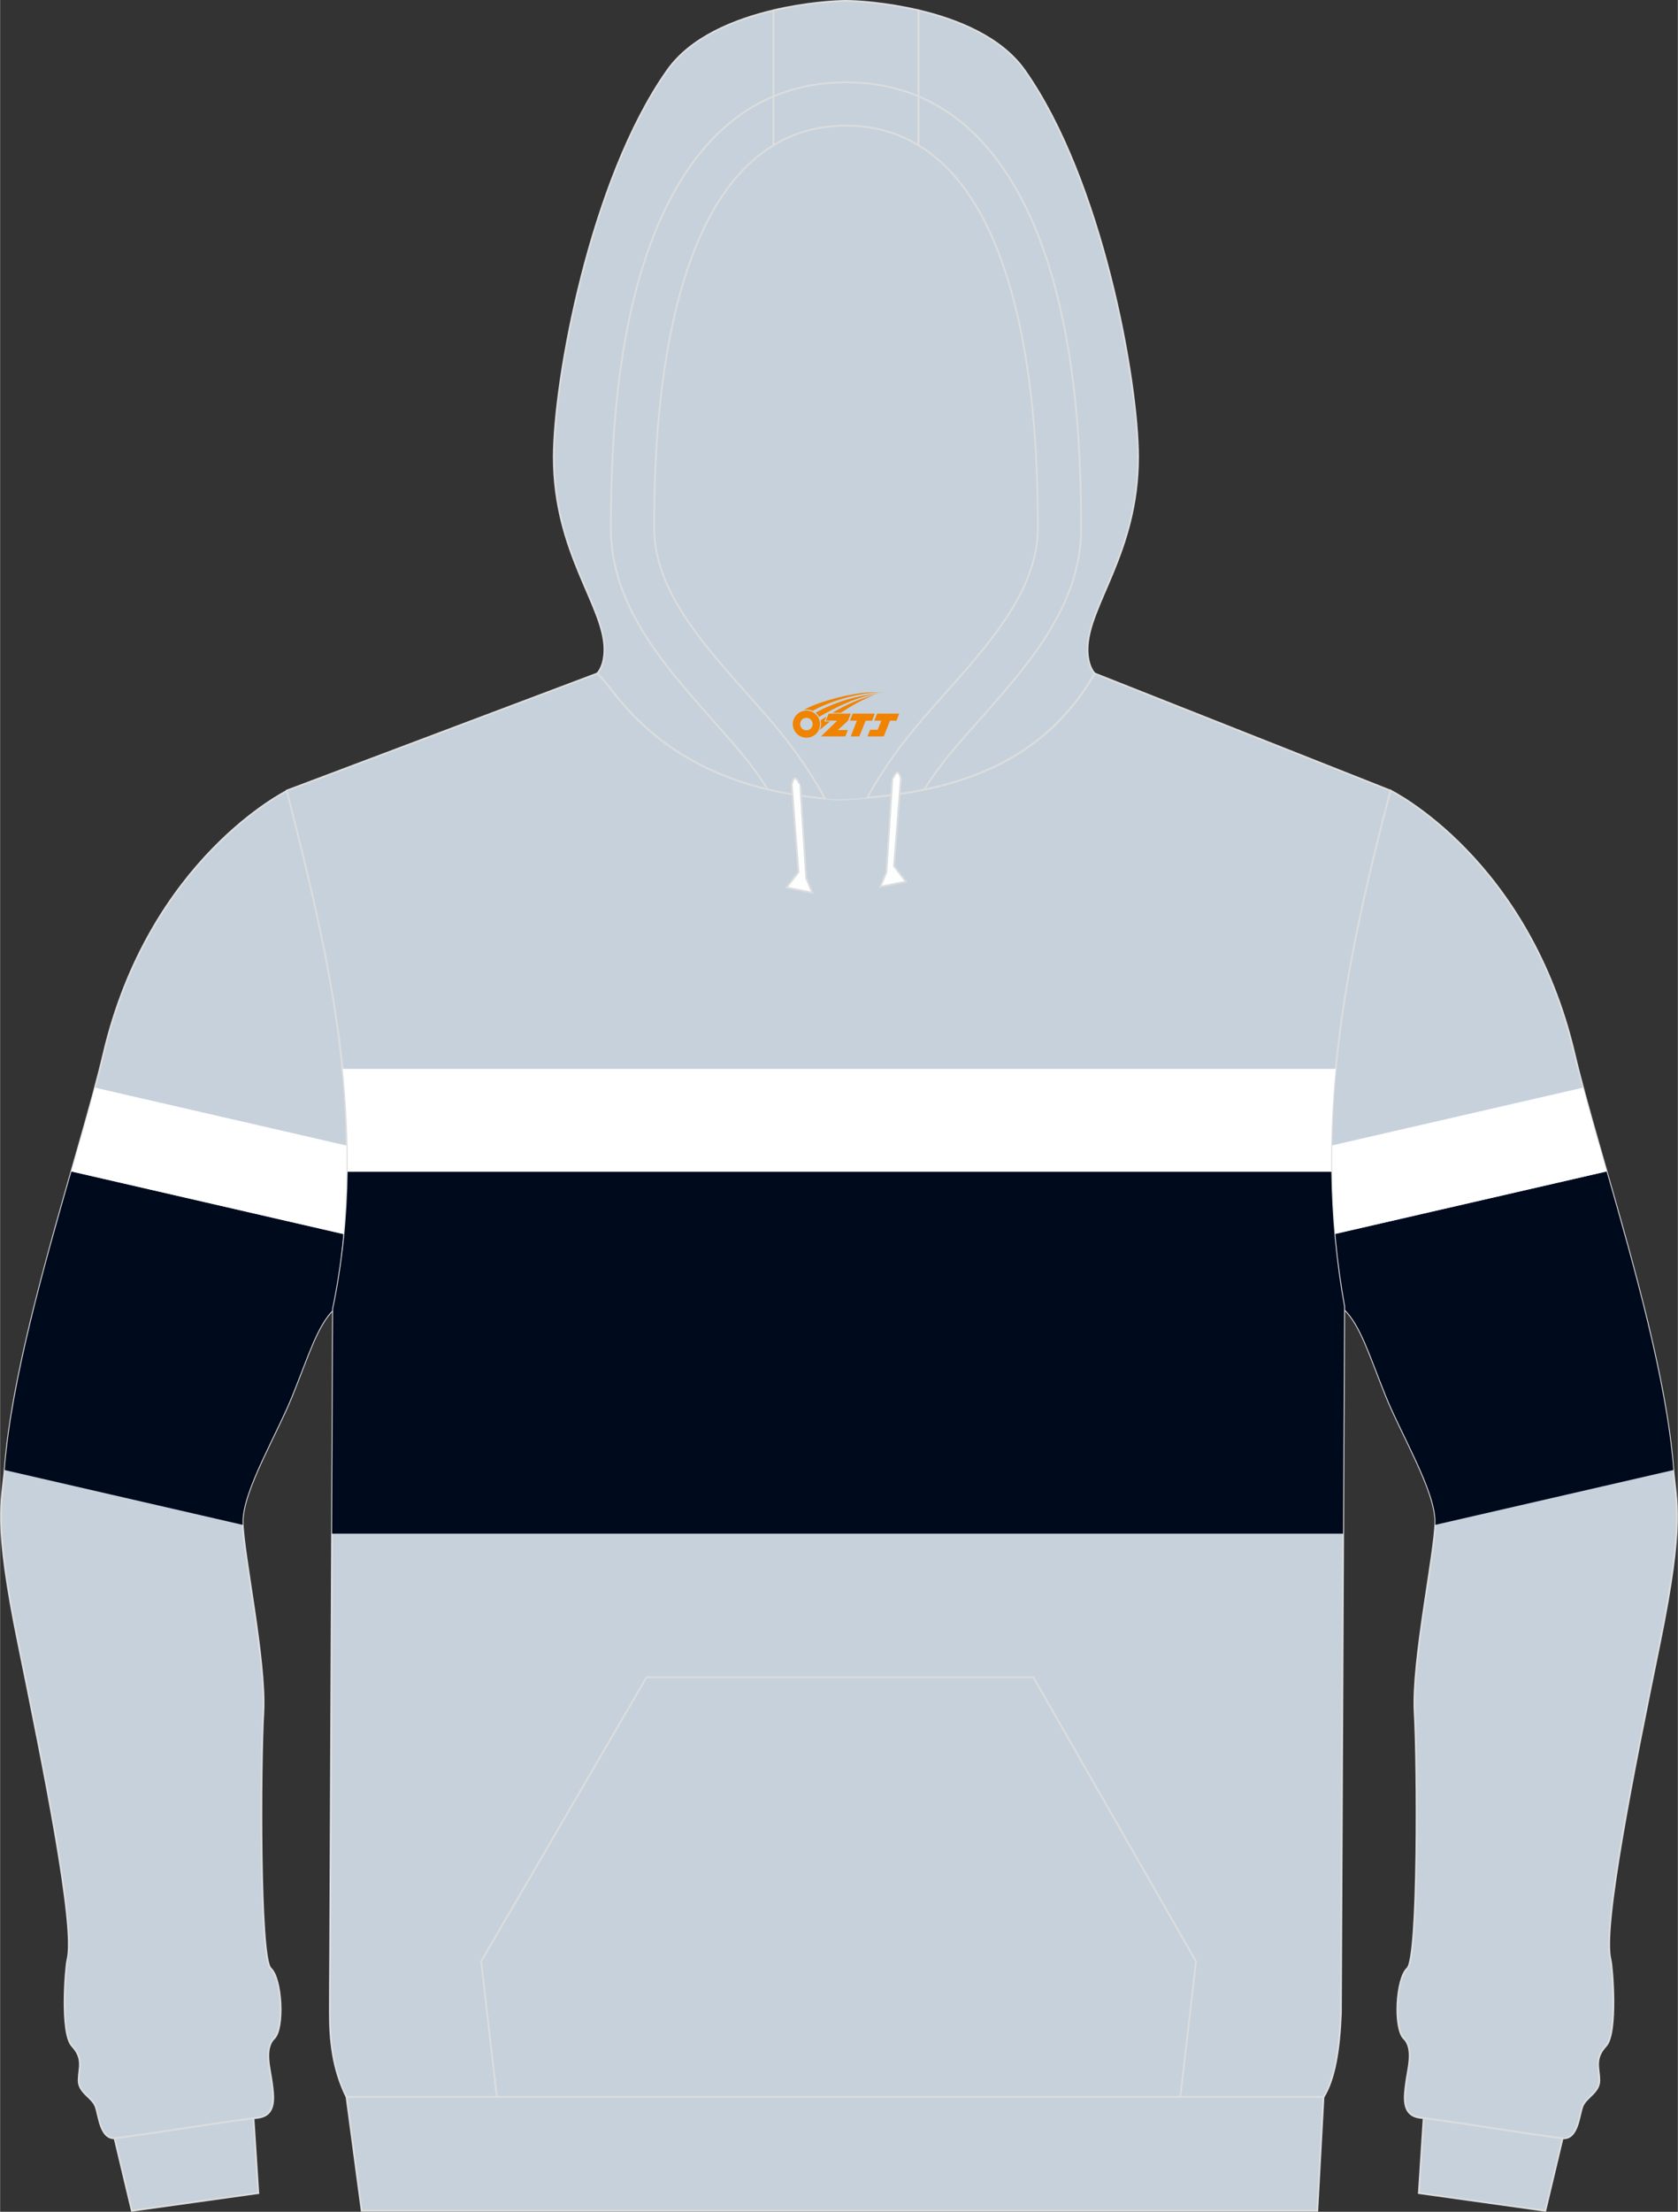
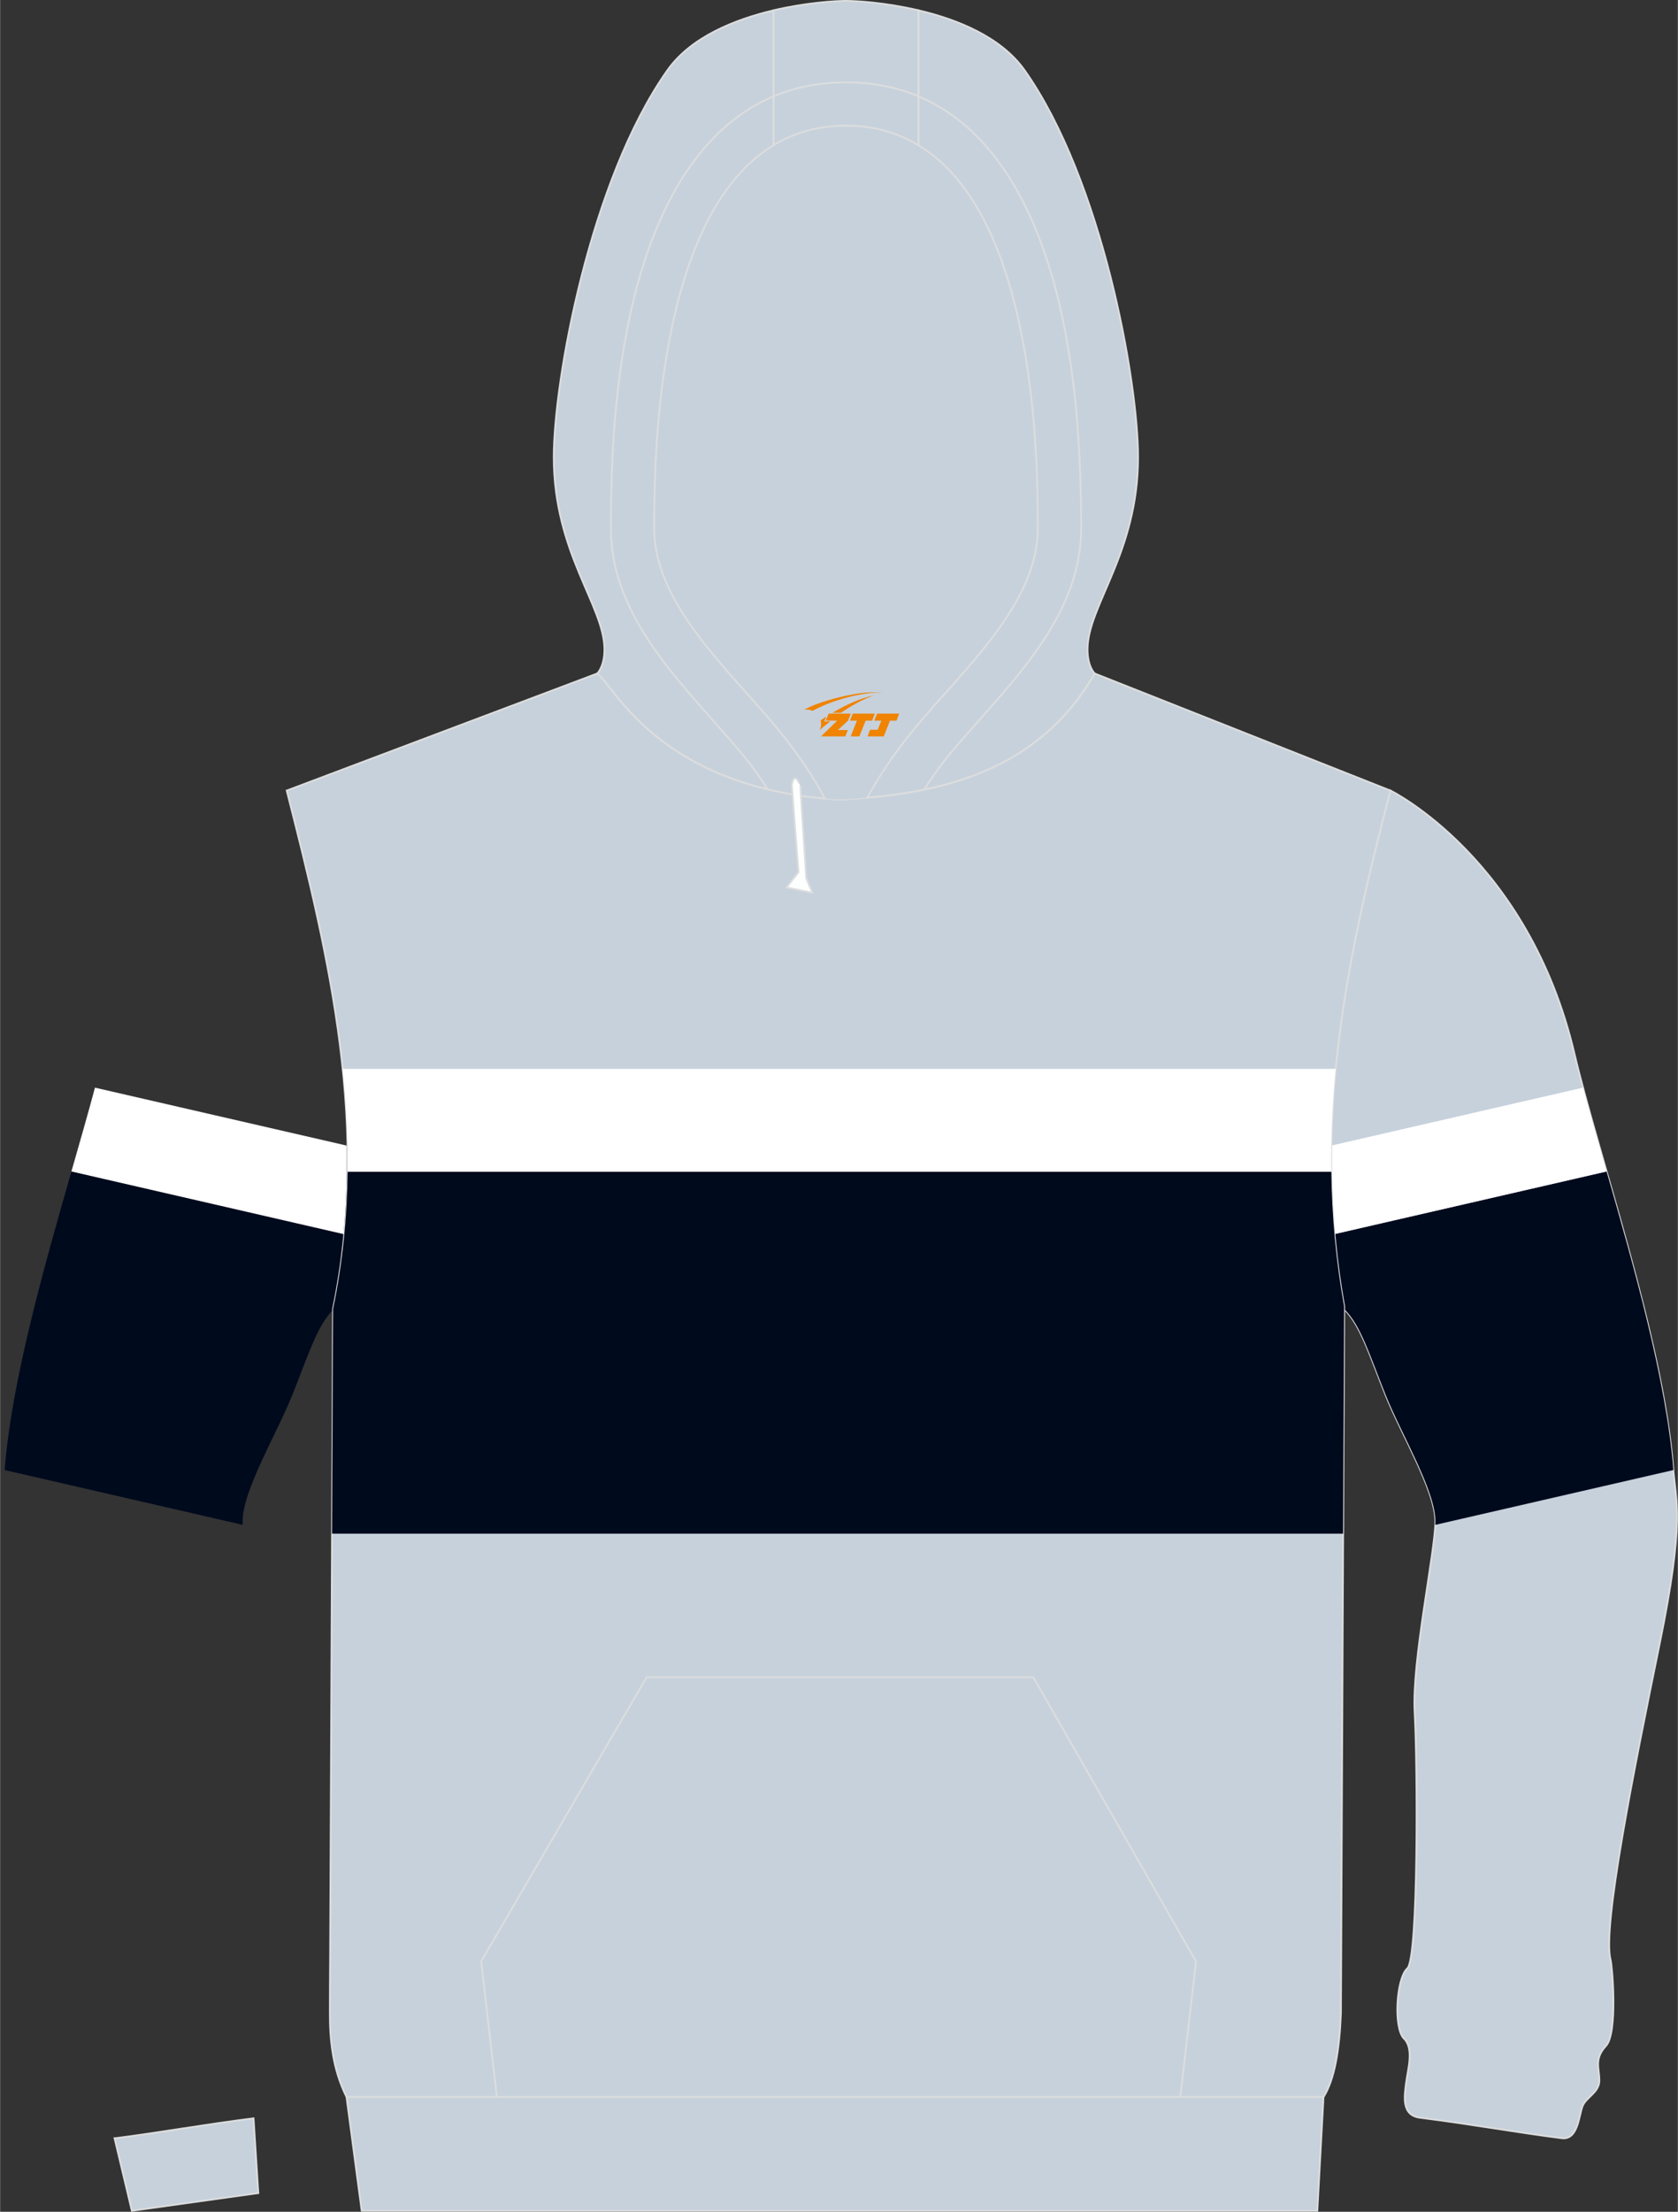
<svg xmlns="http://www.w3.org/2000/svg" version="1.1" id="_x37C_" x="0px" y="0px" width="378px" height="498px" viewBox="0 0 378.4 498.6" enable-background="new 0 0 378.4 498.6" xml:space="preserve">
  <rect x="0" y="0" width="378.4" height="498.6" fill="#333333" stroke="none" />
  <path fill-rule="evenodd" clip-rule="evenodd" fill="#C7D1DC" stroke="#DCDDDD" stroke-width="0.4" stroke-miterlimit="22.926" d="  M374.27,370.64c-5.72,28-12.98,63.88-11.05,71.17c0.41,1.58,1.64,16.51-1.04,19.4c-2.69,2.91-1.52,4.94-1.49,7.73  c0.03,2.78-3,3.83-3.79,5.85c-0.82,2.06-1.01,7.67-4.65,7.23c-9.56-1.2-20.23-3.13-32.01-4.62c-4.27-0.54-3.51-4.91-3.13-7.89  c0.35-2.94,1.87-7.67-0.51-9.98c-2.34-2.34-1.74-13.53,0.79-15.81c2.53-2.31,2.31-46.17,1.64-57.77c-0.63-11.57,4.62-36,4.68-42.94  c0.03-6.97-7.63-19.62-11.21-28.54c-3.6-8.97-5.63-15.81-9.37-19.37v-0.57c-7.25-40.18,0-76.74,10.44-116.32  c0,0,31.18,15.27,41.53,59.45c5.41,22.94,19.95,64.42,22.23,93.22C377.94,338.61,380.02,342.61,374.27,370.64L374.27,370.64z" />
  <g>
    <path fill-rule="evenodd" clip-rule="evenodd" fill="#000A1D" d="M362.32,264.09l-61.38,14.12c0.48,5.38,1.2,10.82,2.19,16.32v0.57   c3.73,3.55,5.76,10.4,9.37,19.37c3.58,8.93,11.24,21.58,11.21,28.54c0,0.23-0.01,0.47-0.02,0.74l53.69-12.35   c-0.02-0.17-0.03-0.34-0.04-0.51C375.77,311.22,368.5,285.64,362.32,264.09z" />
    <path fill-rule="evenodd" clip-rule="evenodd" fill="#FFFFFF" d="M357.01,245.19l-56.78,13.06c-0.1,6.59,0.11,13.23,0.71,19.95   l61.38-14.12C360.37,257.27,358.53,250.87,357.01,245.19z" />
  </g>
-   <path fill-rule="evenodd" clip-rule="evenodd" fill="#C7D1DC" stroke="#DCDDDD" stroke-width="0.4" stroke-miterlimit="22.926" d="  M4.13,370.64c5.72,28,12.98,63.88,11.05,71.17c-0.41,1.58-1.64,16.51,1.04,19.4c2.69,2.91,1.52,4.94,1.49,7.73  c-0.03,2.78,3,3.83,3.79,5.85c0.82,2.06,1.01,7.67,4.65,7.23c9.56-1.2,20.23-3.13,32.01-4.62c4.27-0.54,3.51-4.91,3.13-7.89  c-0.35-2.94-1.87-7.67,0.51-9.98c2.34-2.34,1.74-13.53-0.79-15.81c-2.53-2.31-2.31-46.17-1.64-57.77c0.63-11.57-4.62-36-4.68-42.94  c-0.03-6.97,7.63-19.62,11.21-28.54c3.6-8.97,5.63-15.81,9.37-19.37v-0.57c7.25-40.18,0-76.74-10.44-116.32  c0,0-31.18,15.27-41.53,59.45c-5.41,22.94-19.95,64.42-22.23,93.22C0.46,338.61-1.62,342.61,4.13,370.64L4.13,370.64z" />
  <g>
    <path fill-rule="evenodd" clip-rule="evenodd" fill="#000A1D" d="M16.08,264.09l61.38,14.12c-0.48,5.38-1.2,10.82-2.19,16.32v0.57   c-3.73,3.55-5.76,10.4-9.37,19.37c-3.58,8.93-11.24,21.58-11.21,28.54c0,0.23,0.01,0.47,0.02,0.74L1.03,331.4   c0.01-0.17,0.03-0.34,0.04-0.51C2.63,311.22,9.9,285.64,16.08,264.09z" />
    <path fill-rule="evenodd" clip-rule="evenodd" fill="#FFFFFF" d="M21.39,245.19l56.78,13.06c0.1,6.59-0.11,13.23-0.71,19.95   l-61.38-14.12C18.03,257.27,19.87,250.87,21.39,245.19z" />
  </g>
  <path fill-rule="evenodd" clip-rule="evenodd" fill="#C7D1DC" stroke="#DCDDDD" stroke-width="0.4" stroke-miterlimit="22.926" d="  M64.64,178.22l70.03-26.39c3.83,2.63,13.93,25.98,54.58,28.42c24-1.08,45.24-6.97,57.63-28.42l66.7,26.39  c-10.41,39.58-17.69,76.13-10.44,116.32l-0.74,159.31c-0.32,8.21-1.42,14.89-3.92,18.89H78.13c-3.13-6.34-3.79-12.84-3.76-19.27  c0-4.08,0.03-8.21,0.06-12.33l0.66-146.04C83.48,254.71,74.39,216.31,64.64,178.22L64.64,178.22z" />
  <g>
    <path fill-rule="evenodd" clip-rule="evenodd" fill="#000A1D" d="M78.38,264.16h221.85c0.14,9.96,1.04,20.05,2.9,30.37l-0.24,51.21   H74.86l0.23-50.65C77.26,284.66,78.26,274.36,78.38,264.16z" />
    <path fill-rule="evenodd" clip-rule="evenodd" fill="#FFFFFF" d="M77.26,240.96h223.96c-0.74,7.69-1.1,15.4-0.99,23.19H78.38   C78.47,256.36,78.06,248.64,77.26,240.96z" />
  </g>
  <path fill-rule="evenodd" clip-rule="evenodd" fill="#C7D1DC" d="M201.51,179.2L201.51,179.2l-0.44,0.06L201.51,179.2L201.51,179.2  L201.51,179.2z M195.58,179.83c2.28-4.18,5.72-9.63,10.73-15.65c11.15-13.47,27.73-28.07,27.73-45.03  c0-14.45-0.19-70.28-26.94-86.41c-4.58-2.78-10-4.4-16.34-4.4c-6.34,0-11.72,1.61-16.34,4.4c-26.72,16.13-26.91,71.96-26.91,86.41  c0,16.95,16.59,31.56,27.73,45.03c5.06,6.11,8.52,11.63,10.79,15.84c1.04,0.09,2.12,0.16,3.19,0.22  C191.41,180.15,193.5,180.02,195.58,179.83L195.58,179.83L195.58,179.83L195.58,179.83z M186.01,180.02  c-0.35-0.03-0.66-0.06-1.01-0.13C185.35,179.96,185.67,179.99,186.01,180.02L186.01,180.02L186.01,180.02L186.01,180.02z   M184.43,179.86L184.43,179.86c-1.48-0.15-2.91-0.34-4.3-0.57l0,0C181.52,179.51,182.94,179.7,184.43,179.86z" />
-   <path fill-rule="evenodd" clip-rule="evenodd" fill="#C7D1DC" stroke="#DCDDDD" stroke-width="0.4" stroke-miterlimit="22.926" d="  M348.5,498.38l-28.52-3.99l1.08-16.89c11.47,1.49,21.85,3.35,31.18,4.53c0.06,0,0.09,0,0.16,0l0,0l0,0L348.5,498.38z" />
  <path fill-rule="evenodd" clip-rule="evenodd" fill="#C7D1DC" stroke="#DCDDDD" stroke-width="0.4" stroke-miterlimit="22.926" d="  M29.71,498.38l28.52-3.99l-1.08-16.86c-11.47,1.46-21.85,3.32-31.18,4.49c-0.06,0-0.09,0-0.16,0l0,0l0,0L29.71,498.38z" />
  <path fill-rule="evenodd" clip-rule="evenodd" fill="#C7D1DC" stroke="#DCDDDD" stroke-width="0.4" stroke-miterlimit="22.926" d="  M207.1,2.32c8.77,2.06,18.65,6.01,23.97,13.53c17.47,24.75,25.58,70,25.58,87.2c0,21.61-11.4,33.53-11.4,43.35  c0,3.86,1.55,5.35,1.61,5.41c-11.28,19.56-29.91,26.17-51.28,28c2.28-4.18,5.72-9.63,10.73-15.65  c11.15-13.47,27.73-28.07,27.73-45.03c0-14.45-0.19-70.28-26.94-86.41V2.32L207.1,2.32L207.1,2.32L207.1,2.32z M174.43,32.74  c-26.72,16.13-26.91,71.96-26.91,86.41c0,16.95,16.59,31.56,27.73,45.03c5.06,6.11,8.52,11.63,10.79,15.84  c-37.96-3.45-47.65-25.63-51.38-28.19c0,0,1.64-1.49,1.64-5.41c0-9.82-11.43-21.74-11.43-43.35c0-17.2,8.14-62.45,25.61-87.2  c5.28-7.51,15.2-11.48,23.93-13.53v30.41C174.42,32.74,174.43,32.74,174.43,32.74z" />
  <path fill-rule="evenodd" clip-rule="evenodd" fill="#C7D1DC" stroke="#DCDDDD" stroke-width="0.4" stroke-miterlimit="22.926" d="  M207.1,2.32v30.41c-4.58-2.78-10-4.4-16.34-4.4c-6.34,0-11.72,1.61-16.34,4.4V2.32c7.47-1.74,14.09-2.12,16.34-2.12  C193.05,0.2,199.66,0.58,207.1,2.32L207.1,2.32z" />
-   <path fill-rule="evenodd" clip-rule="evenodd" fill="#FDFFFF" stroke="#DCDDDD" stroke-width="0.4" stroke-miterlimit="22.926" d="  M203.15,175.55l-1.55,19.71l2.69,3.48l-5.79,1.17l1.39-3.26l1.33-20.69C201.21,175.96,202.42,172.13,203.15,175.55L203.15,175.55z" />
  <path fill-rule="evenodd" clip-rule="evenodd" fill="#FDFFFF" stroke="#DCDDDD" stroke-width="0.4" stroke-miterlimit="22.926" d="  M178.55,176.88l1.52,19.71l-2.69,3.48l5.79,1.17l-1.36-3.26l-1.33-20.73C180.48,177.27,179.25,173.43,178.55,176.88L178.55,176.88z" />
  <polygon fill-rule="evenodd" clip-rule="evenodd" fill="#C7D1DC" stroke="#DCDDDD" stroke-width="0.4" stroke-miterlimit="22.926" points="  78.13,472.74 298.47,472.74 297.08,498.38 81.55,498.38 " />
  <path fill-rule="evenodd" clip-rule="evenodd" fill="none" stroke="#DCDDDD" stroke-width="0.4" stroke-miterlimit="22.926" d="  M173.1,177.9c-1.77-2.75-3.6-5.32-5.41-7.51c-12.35-14.93-29.94-30.23-29.94-51.23c0-16.86,1.01-33.97,4.84-50.41  c5.79-24.78,19.25-50.19,48.18-50.19 M208.37,178.03c1.77-2.78,3.67-5.41,5.47-7.64c12.38-14.93,29.97-30.23,29.97-51.23  c0-16.86-1.04-33.97-4.87-50.41c-5.75-24.78-19.22-50.19-48.18-50.19" />
  <polyline fill-rule="evenodd" clip-rule="evenodd" fill="none" stroke="#DCDDDD" stroke-width="0.4" stroke-miterlimit="22.926" points="  112.03,472.74 108.49,442.16 145.79,378.12 233.04,378.12 269.72,442.16 266.18,472.74 " />
  <g id="图层_x0020_1">
-     <path fill="#F08300" d="M178.96,164.27c0.416,1.136,1.472,1.984,2.752,2.032c0.144,0,0.304,0,0.448-0.016h0.016   c0.016,0,0.064,0,0.128-0.016c0.032,0,0.048-0.016,0.08-0.016c0.064-0.016,0.144-0.032,0.224-0.048c0.016,0,0.016,0,0.032,0   c0.192-0.048,0.4-0.112,0.576-0.208c0.192-0.096,0.4-0.224,0.608-0.384c0.672-0.56,1.104-1.408,1.104-2.352   c0-0.224-0.032-0.448-0.08-0.672l0,0C184.8,162.39,184.75,162.22,184.67,162.04C184.2,160.95,183.12,160.19,181.85,160.19C180.16,160.19,178.78,161.56,178.78,163.26C178.78,163.61,178.84,163.95,178.96,164.27L178.96,164.27L178.96,164.27z M183.26,163.29L183.26,163.29C183.23,164.07,182.57,164.67,181.79,164.63C181,164.6,180.41,163.95,180.44,163.16c0.032-0.784,0.688-1.376,1.472-1.344   C182.68,161.85,183.29,162.52,183.26,163.29L183.26,163.29z" />
    <polygon fill="#F08300" points="197.29,160.87 ,196.65,162.46 ,195.21,162.46 ,193.79,166.01 ,191.84,166.01 ,193.24,162.46 ,191.66,162.46    ,192.3,160.87" />
    <path fill="#F08300" d="M199.26,156.14c-1.008-0.096-3.024-0.144-5.056,0.112c-2.416,0.304-5.152,0.912-7.616,1.664   C184.54,158.52,182.67,159.24,181.32,160.01C181.52,159.98,181.71,159.96,181.9,159.96c0.48,0,0.944,0.112,1.36,0.288   C187.36,157.93,194.56,155.88,199.26,156.14L199.26,156.14L199.26,156.14z" />
-     <path fill="#F08300" d="M184.73,161.61c4-2.368,8.88-4.672,13.488-5.248c-4.608,0.288-10.224,2-14.288,4.304   C184.25,160.92,184.52,161.24,184.73,161.61C184.73,161.61,184.73,161.61,184.73,161.61z" />
    <polygon fill="#F08300" points="202.78,160.87 ,202.16,162.46 ,200.7,162.46 ,199.29,166.01 ,198.83,166.01 ,197.32,166.01 ,195.63,166.01    ,196.22,164.51 ,197.93,164.51 ,198.75,162.46 ,197.16,162.46 ,197.8,160.87" />
    <polygon fill="#F08300" points="191.87,160.87 ,191.23,162.46 ,188.94,164.57 ,191.2,164.57 ,190.62,166.01 ,185.13,166.01 ,188.8,162.46    ,186.22,162.46 ,186.86,160.87" />
    <path fill="#F08300" d="M197.15,156.73c-3.376,0.752-6.464,2.192-9.424,3.952h1.888C192.04,159.11,194.38,157.68,197.15,156.73z    M186.35,161.55C185.72,161.93,185.66,161.98,185.05,162.39c0.064,0.256,0.112,0.544,0.112,0.816c0,0.496-0.112,0.976-0.32,1.392   c0.176-0.16,0.32-0.304,0.432-0.4c0.272-0.24,0.768-0.64,1.6-1.296l0.32-0.256H185.87l0,0L186.35,161.55L186.35,161.55L186.35,161.55z" />
  </g>
</svg>